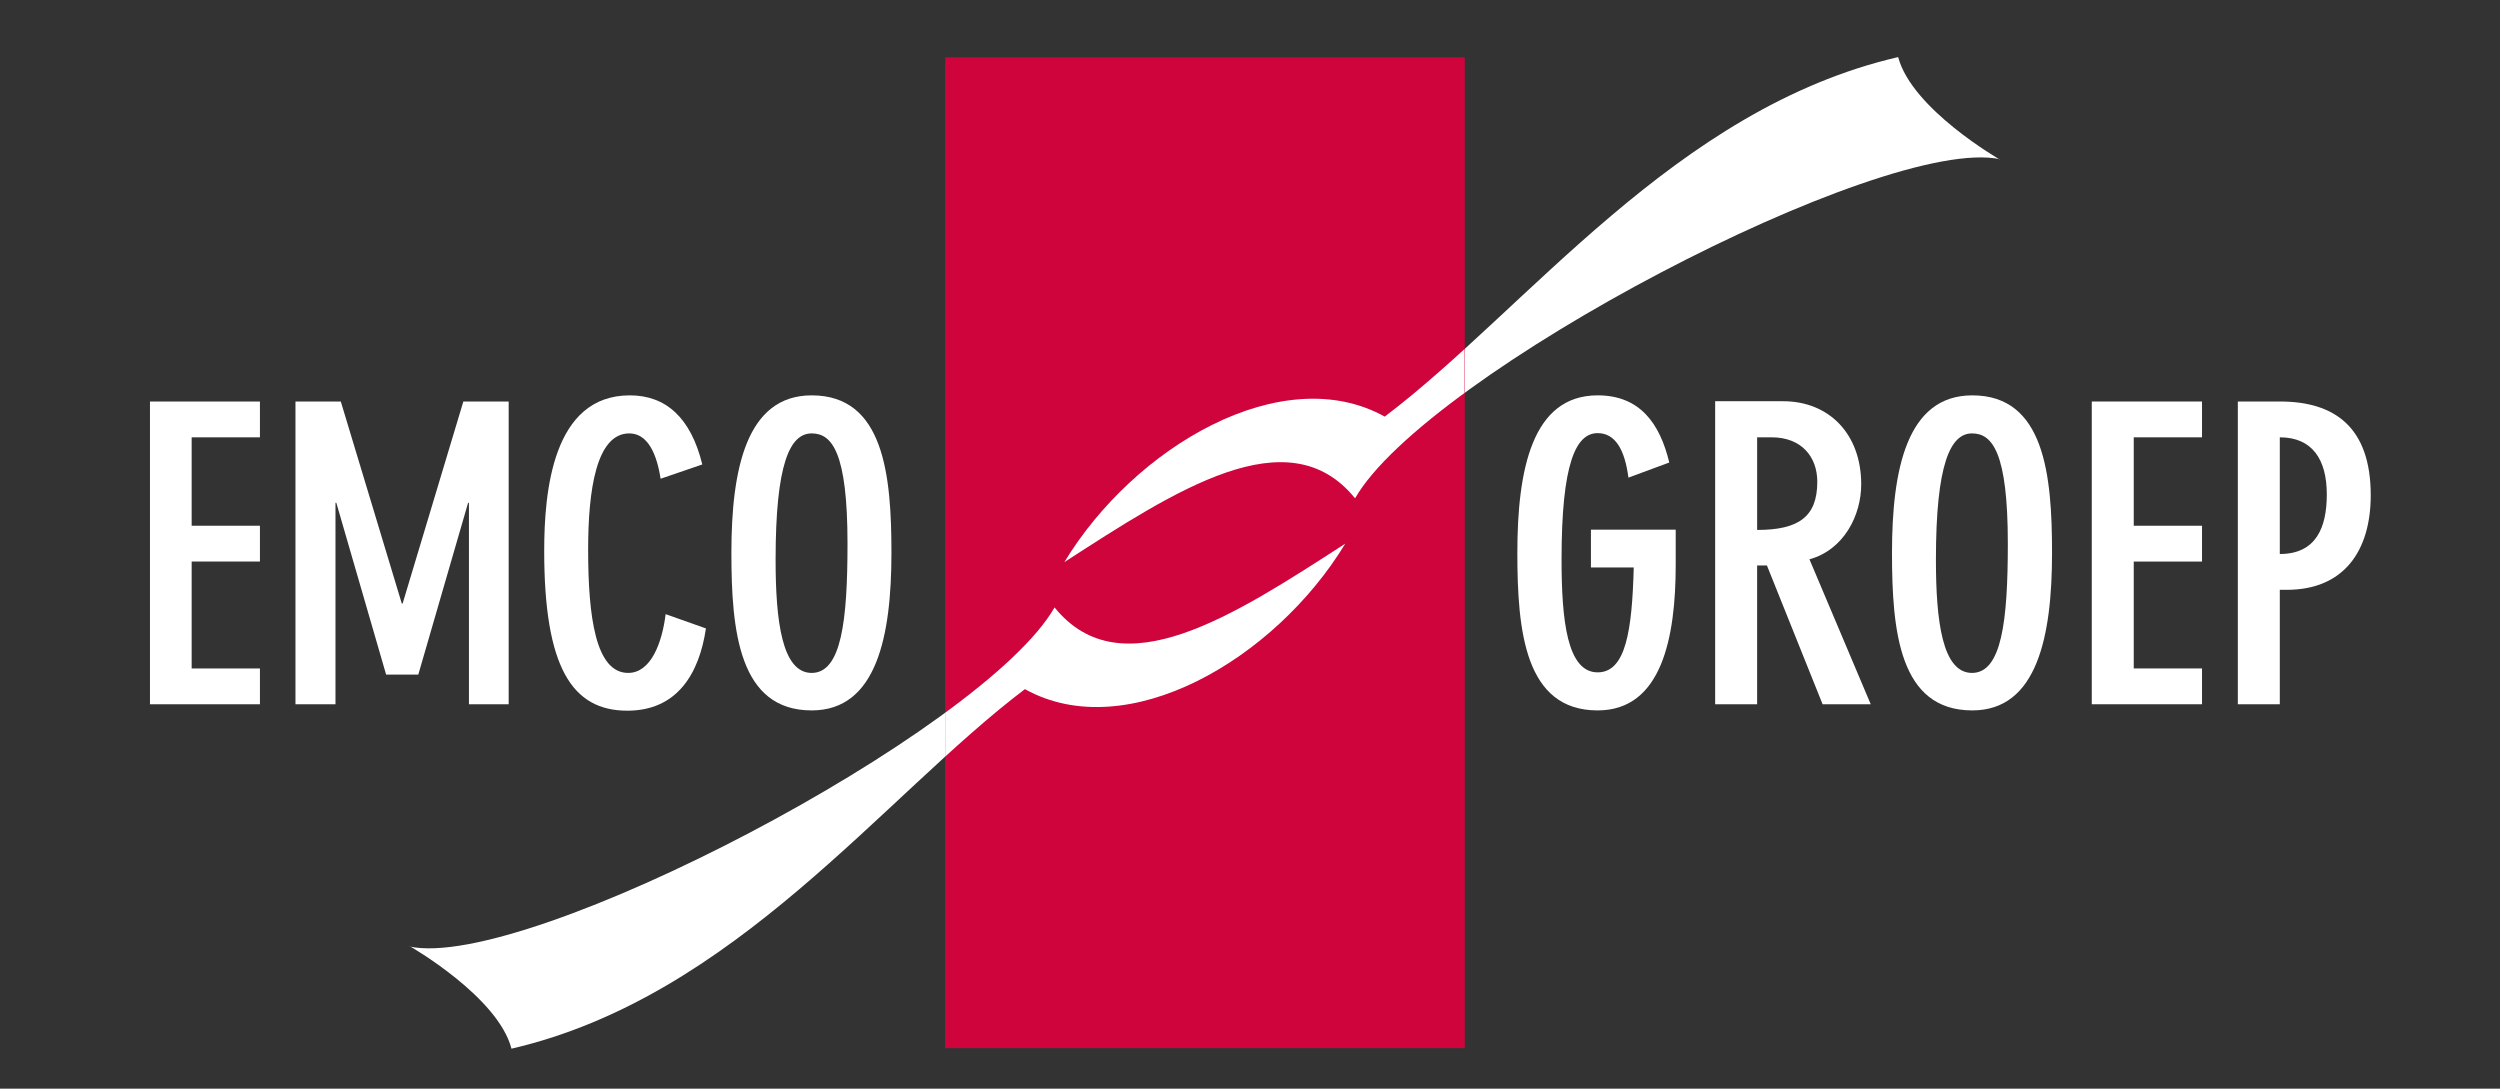
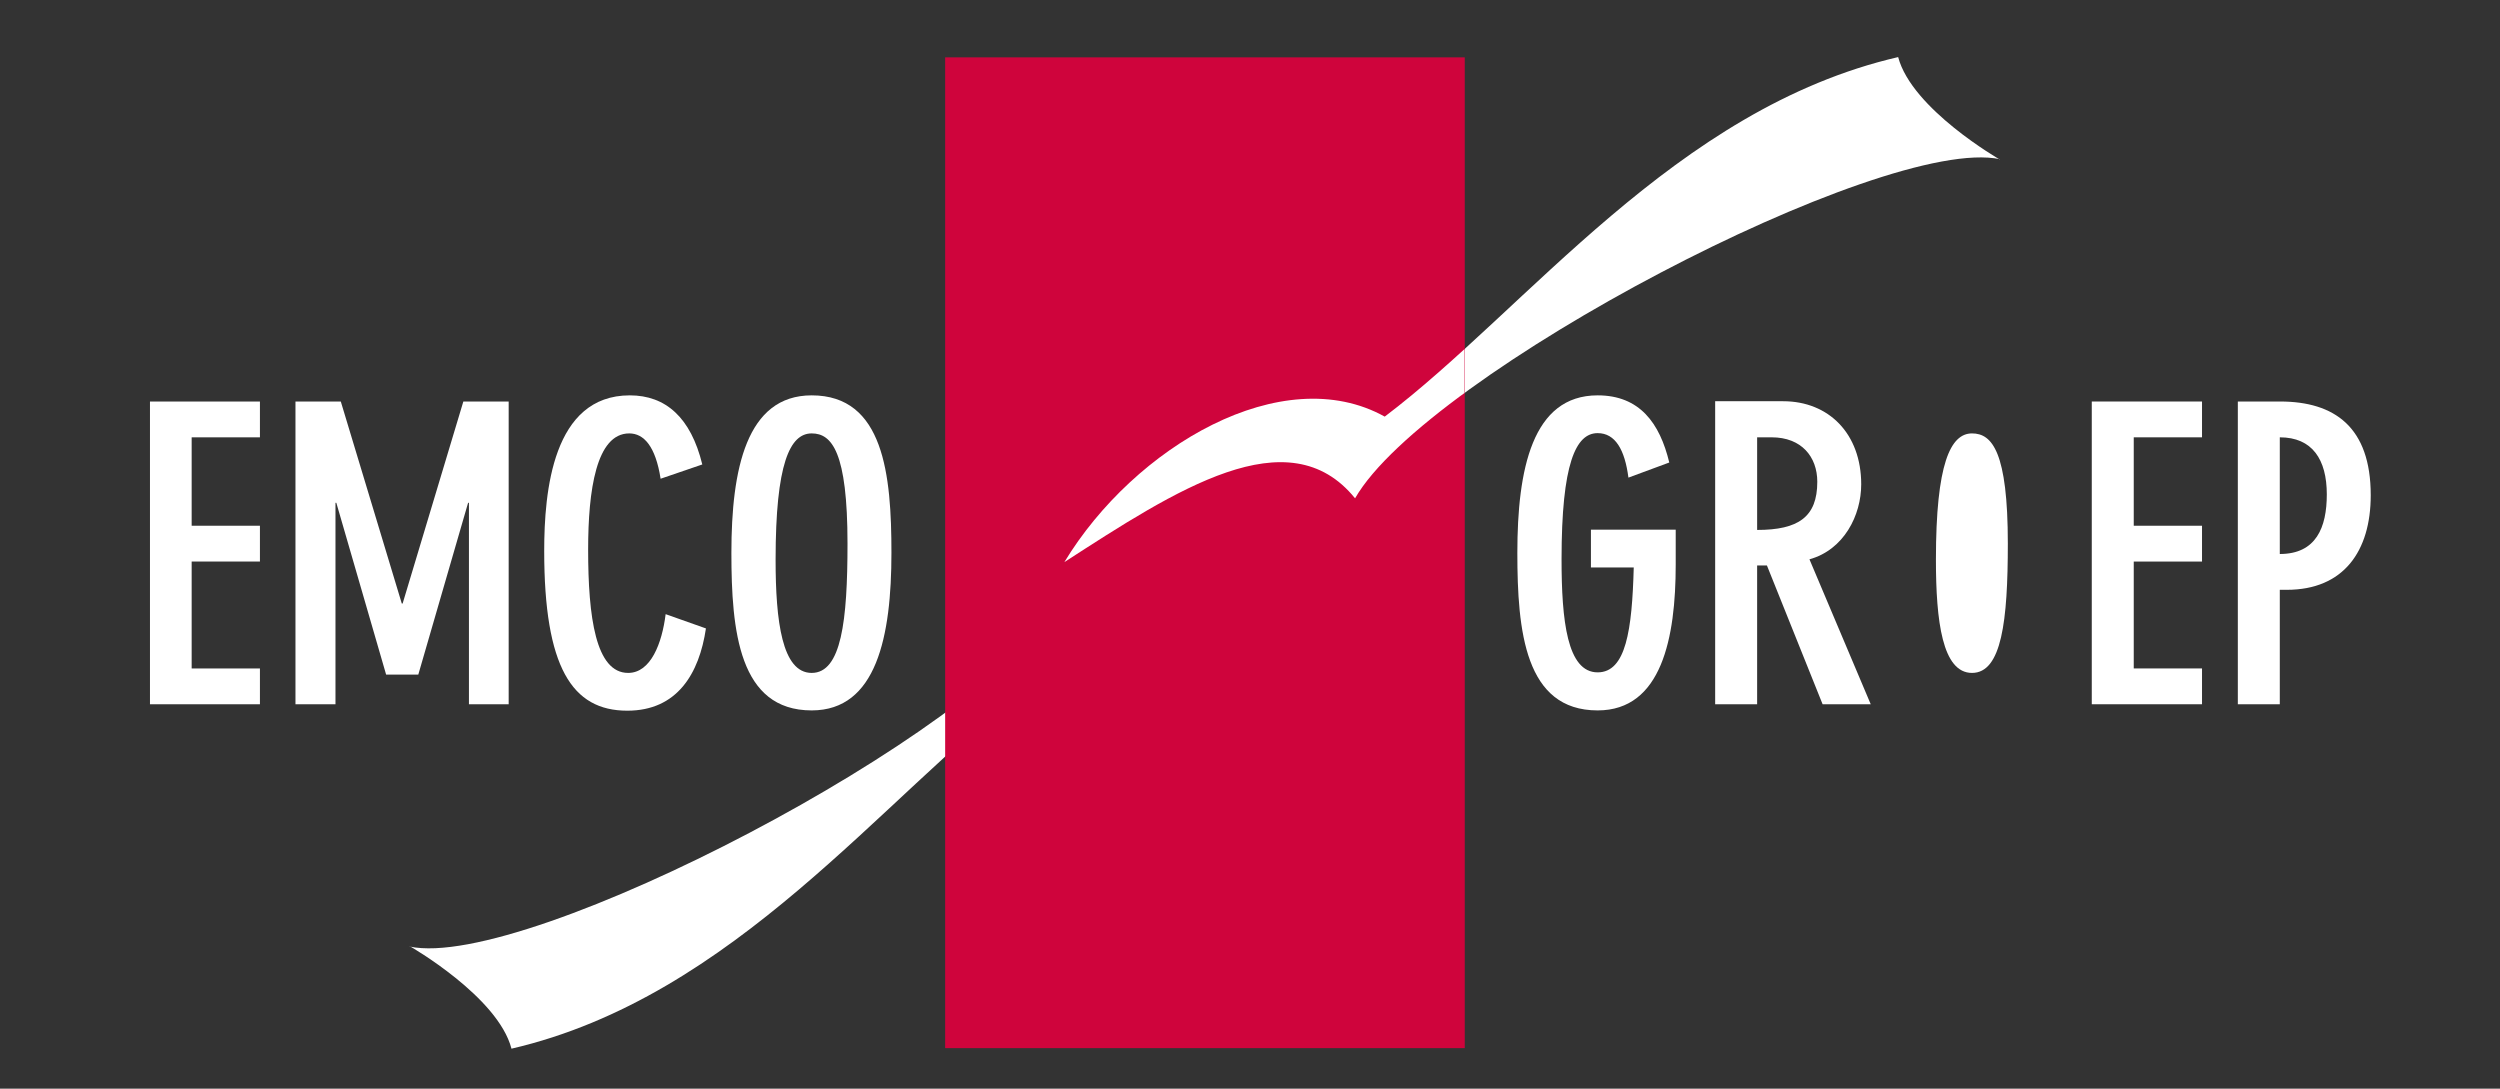
<svg xmlns="http://www.w3.org/2000/svg" id="Laag_1" data-name="Laag 1" viewBox="0 0 89.35 38.91">
  <rect x="0" y="0" width="89.35" height="38.91" fill="#333333" stroke="none" />
  <defs>
    <style>
      .cls-1 {
        clip-path: url(#clippath);
      }

      .cls-2 {
        fill: none;
      }

      .cls-2, .cls-3, .cls-4 {
        stroke-width: 0px;
      }

      .cls-5 {
        clip-path: url(#clippath-1);
      }

      .cls-6 {
        clip-path: url(#clippath-3);
      }

      .cls-7 {
        clip-path: url(#clippath-2);
      }

      .cls-3 {
        fill: #fff;
        fill-rule: evenodd;
      }

      .cls-4 {
        fill: #cf043c;
      }
    </style>
    <clipPath id="clippath">
      <rect class="cls-2" width="89.35" height="38.91" />
    </clipPath>
    <clipPath id="clippath-1">
      <rect class="cls-2" x="5.36" y="2.04" width="79.36" height="35.43" />
    </clipPath>
    <clipPath id="clippath-2">
      <rect class="cls-2" x="5.36" y="2.04" width="79.36" height="35.43" />
    </clipPath>
    <clipPath id="clippath-3">
      <rect class="cls-2" x="33.78" y="2.05" width="18.56" height="35.41" />
    </clipPath>
  </defs>
  <g class="cls-1">
    <g class="cls-5">
      <path class="cls-3" d="M14.65,33.82s3.15,1.8,3.63,3.66c7.98-1.85,13.26-9,18.35-12.85,3.65,2.03,8.94-1.06,11.45-5.2-3.98,2.57-8.01,5.22-10.39,2.28-2.54,4.44-18.87,13.01-23.05,12.12" />
    </g>
    <path class="cls-3" d="M71.47,5.7s-3.14-1.8-3.63-3.66c-7.98,1.85-13.26,9-18.35,12.85-3.65-2.03-8.94,1.06-11.45,5.2,3.98-2.57,8.01-5.22,10.39-2.28,2.54-4.44,18.87-13.01,23.05-12.12" />
    <path class="cls-3" d="M59.66,16.53c-.34-1.41-1.06-2.4-2.56-2.4-2.34,0-2.87,2.65-2.87,5.63,0,2.79.27,5.63,2.87,5.63,2.29,0,2.79-2.6,2.79-5.21v-1.25h-3.03v1.35h1.53c-.06,2.25-.28,3.75-1.29,3.75-1.09,0-1.29-1.85-1.29-4.04,0-3.43.51-4.51,1.29-4.51.63,0,.97.59,1.1,1.59" />
    <path class="cls-3" d="M61.3,25.17h1.5v-4.96h.35l1.99,4.96h1.72l-2.19-5.18c1.23-.34,1.85-1.57,1.85-2.68,0-1.81-1.16-2.97-2.79-2.97h-2.43v10.82M62.8,15.63h.52c1.06,0,1.63.69,1.63,1.59,0,1.26-.68,1.72-2.15,1.72v-3.31Z" />
-     <path class="cls-3" d="M69.19,20c0-3.43.52-4.51,1.29-4.51.72,0,1.28.66,1.28,3.94,0,2.76-.22,4.62-1.28,4.62s-1.29-1.85-1.29-4.04M67.62,19.76c0,2.79.26,5.63,2.87,5.63,2.32,0,2.85-2.65,2.85-5.63,0-2.79-.27-5.63-2.85-5.63-2.34,0-2.87,2.65-2.87,5.63" />
+     <path class="cls-3" d="M69.19,20c0-3.43.52-4.51,1.29-4.51.72,0,1.28.66,1.28,3.94,0,2.76-.22,4.62-1.28,4.62s-1.29-1.85-1.29-4.04M67.62,19.76" />
    <polyline class="cls-3" points="74.76 14.35 74.76 25.17 78.7 25.17 78.7 23.89 76.26 23.89 76.26 20.07 78.7 20.07 78.7 18.79 76.26 18.79 76.26 15.63 78.7 15.63 78.7 14.35" />
    <path class="cls-3" d="M79.98,25.17h1.5v-4.09h.25c2.03,0,3-1.38,3-3.38,0-2.44-1.3-3.35-3.24-3.35h-1.51v10.82M81.48,15.63c1.16,0,1.68.79,1.68,2.04,0,1.18-.38,2.13-1.68,2.13v-4.18Z" />
    <g class="cls-7">
      <polyline class="cls-3" points="5.35 14.35 5.35 25.17 9.29 25.17 9.29 23.89 6.85 23.89 6.85 20.07 9.29 20.07 9.29 18.79 6.85 18.79 6.85 15.63 9.29 15.63 9.29 14.35" />
    </g>
    <polyline class="cls-3" points="10.56 14.35 10.56 25.17 11.99 25.17 11.99 17.97 12.02 17.97 13.8 24.11 14.95 24.11 16.73 17.97 16.76 17.97 16.76 25.17 18.18 25.17 18.18 14.35 16.56 14.35 14.39 21.57 14.36 21.57 12.18 14.35" />
    <path class="cls-3" d="M25.1,16.6c-.41-1.68-1.31-2.47-2.59-2.47-2.76,0-3.06,3.44-3.06,5.56,0,4.15.99,5.71,2.97,5.71,1.78,0,2.57-1.32,2.81-2.94l-1.44-.51c-.13,1.04-.53,2.1-1.34,2.1-1.16,0-1.43-1.99-1.43-4.41,0-2.12.29-4.15,1.47-4.15.52,0,.94.46,1.12,1.62" />
    <path class="cls-3" d="M27.72,20c0-3.43.51-4.51,1.29-4.51.72,0,1.28.66,1.28,3.94,0,2.76-.22,4.62-1.28,4.62s-1.29-1.85-1.29-4.04M26.14,19.76c0,2.79.27,5.63,2.87,5.63,2.32,0,2.85-2.65,2.85-5.63,0-2.79-.27-5.63-2.85-5.63-2.34,0-2.87,2.65-2.87,5.63" />
    <rect class="cls-4" x="33.78" y="2.05" width="18.57" height="35.41" />
    <g class="cls-6">
-       <path class="cls-3" d="M14.65,33.82s3.15,1.8,3.63,3.66c7.98-1.85,13.26-9,18.35-12.85,3.65,2.03,8.94-1.06,11.45-5.2-3.98,2.57-8.01,5.22-10.39,2.28-2.54,4.44-18.87,13.01-23.05,12.12" />
      <path class="cls-3" d="M71.47,5.7s-3.14-1.8-3.63-3.66c-7.98,1.85-13.26,9-18.35,12.85-3.65-2.03-8.94,1.06-11.45,5.2,3.98-2.57,8.01-5.22,10.39-2.28,2.54-4.44,18.87-13.01,23.05-12.12" />
    </g>
  </g>
</svg>